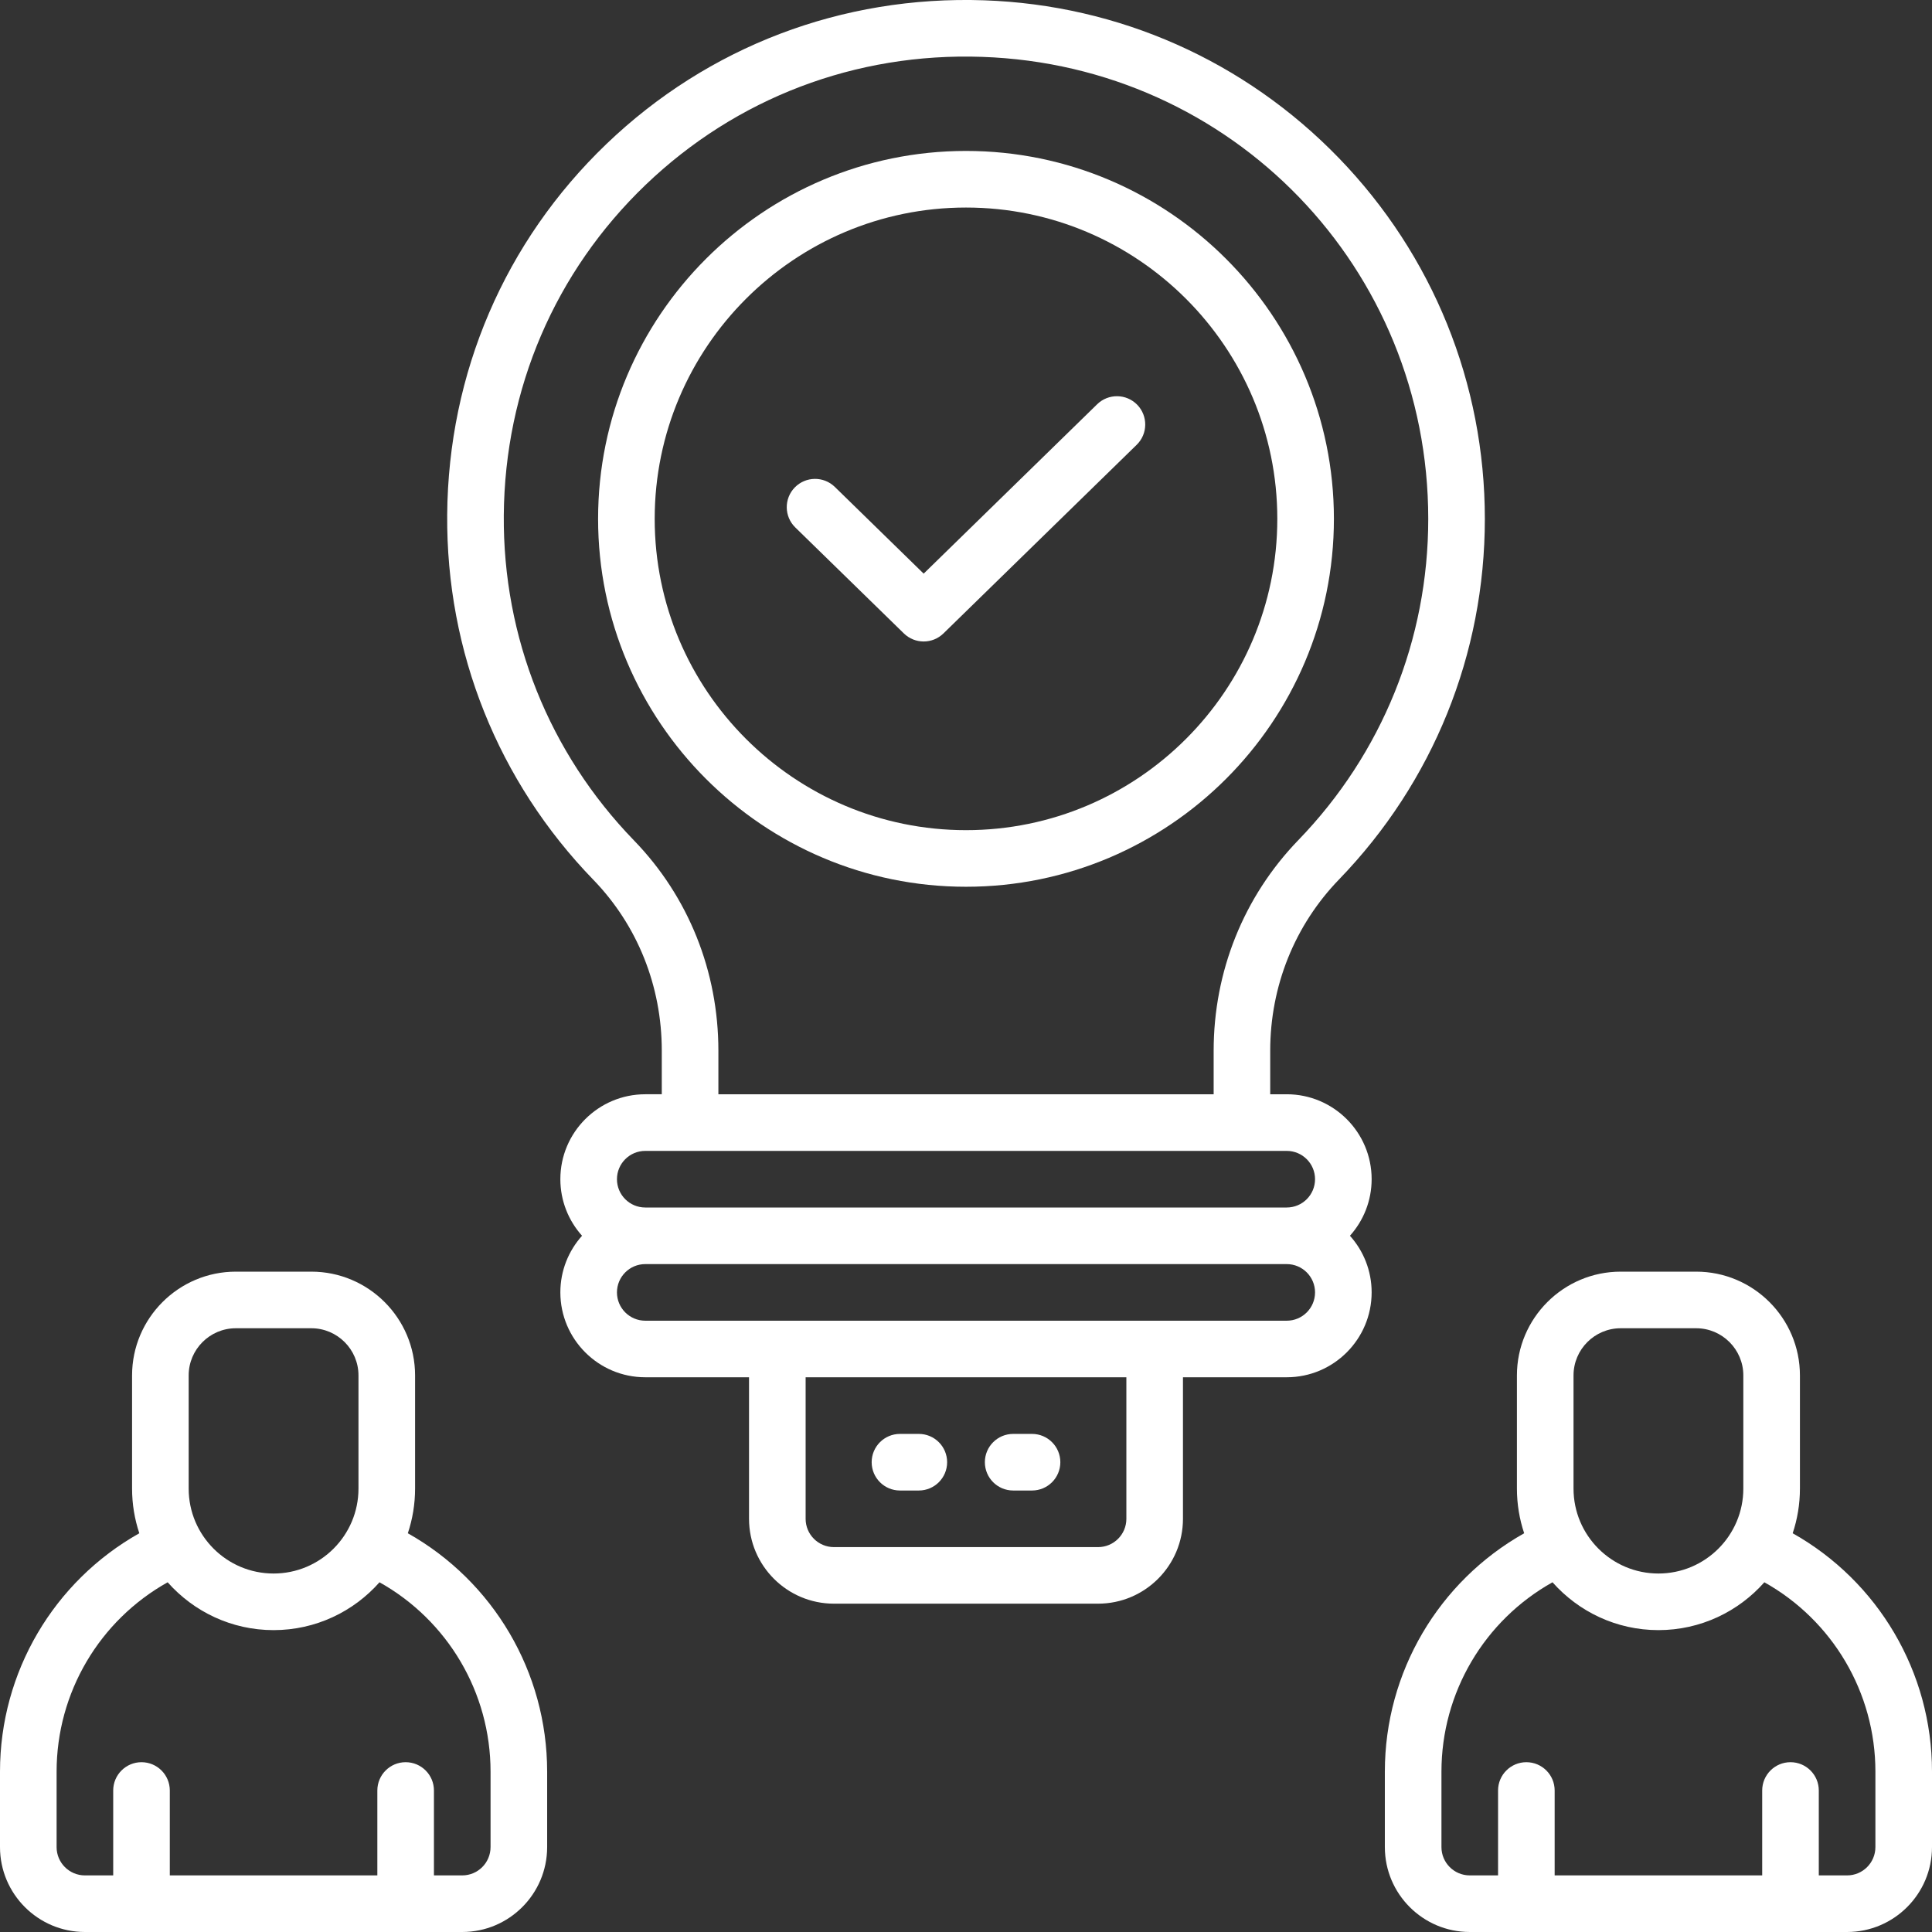
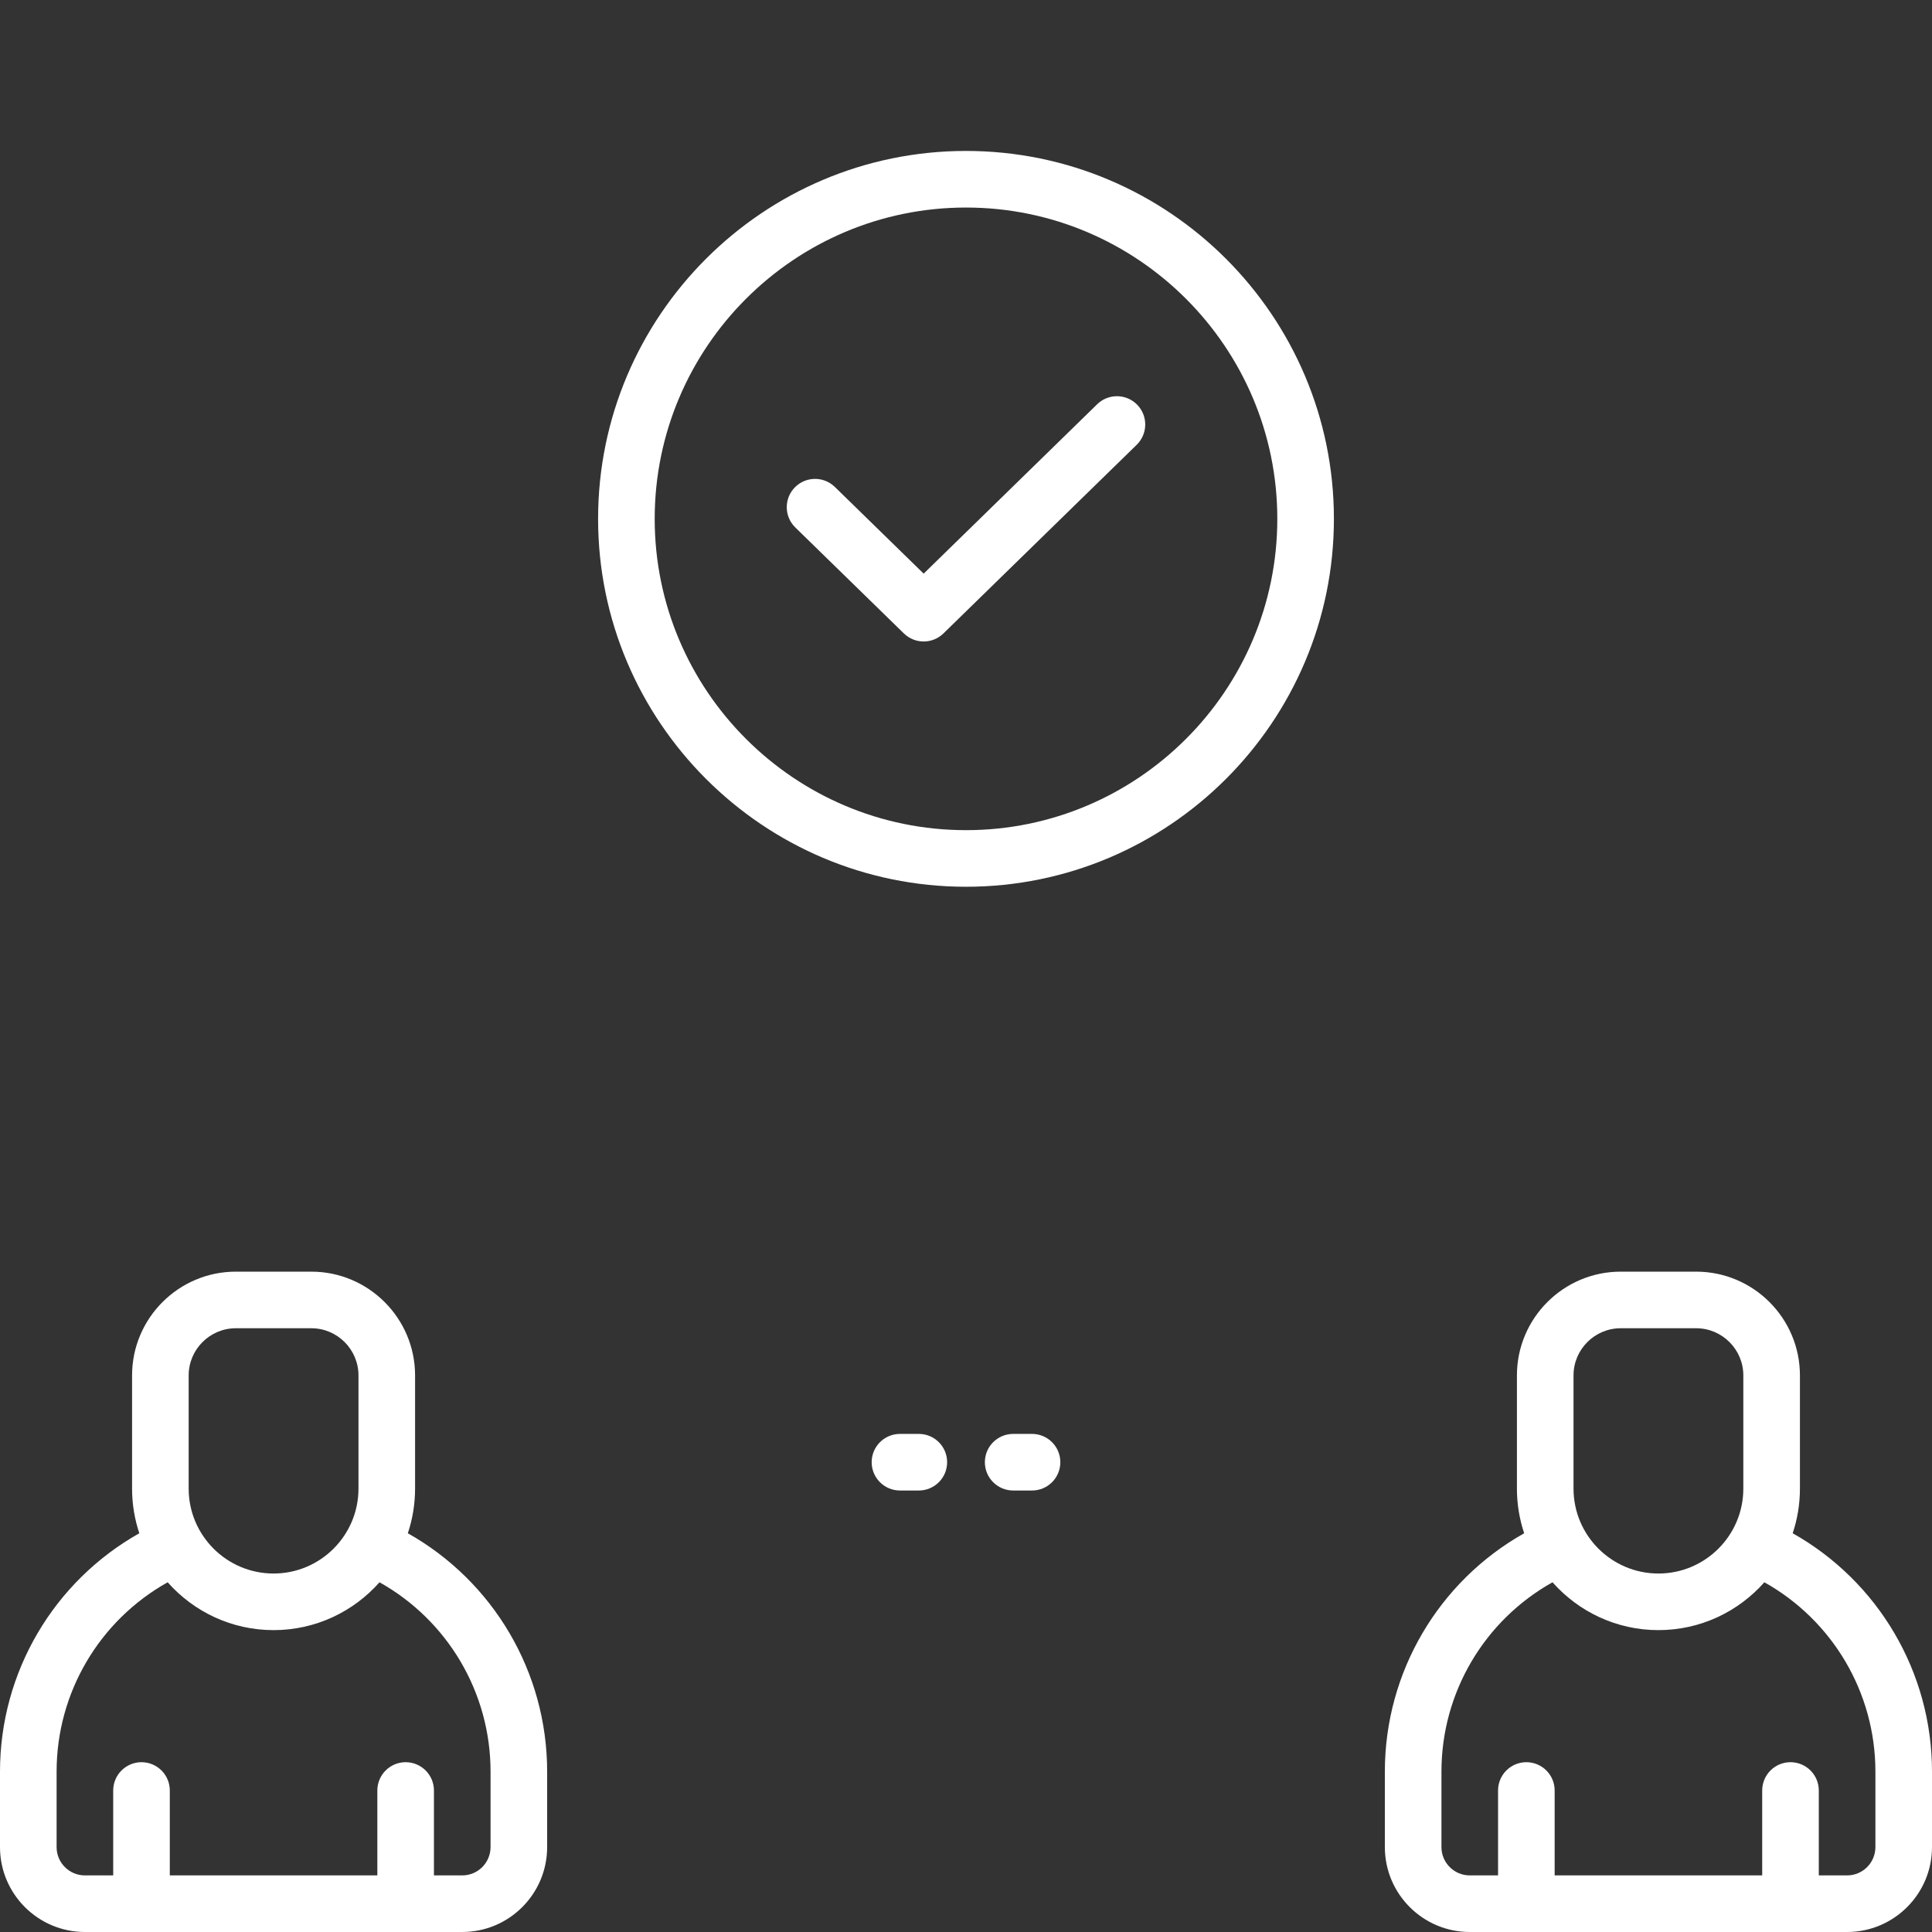
<svg xmlns="http://www.w3.org/2000/svg" viewBox="0 0 512 512" id="collaboration">
  <rect x="0" y="0" width="512" height="512" fill="#333333" stroke="none" />
  <path d="M108.08 406.33c1.24-3.72 1.92-7.7 1.92-11.83v-30c0-15.16-12.34-27.5-27.5-27.5h-20c-15.16 0-27.5 12.34-27.5 27.5v30c0 4.13.68 8.11 1.92 11.83C14.27 419.08 0 443.12 0 469.5v20c0 12.41 10.09 22.5 22.5 22.5H122.5c12.41 0 22.5-10.09 22.5-22.5v-20c0-26.38-14.27-50.42-36.92-63.17zm-58.08-41.83c0-6.89 5.61-12.5 12.5-12.5h20c6.89 0 12.5 5.61 12.5 12.5v30c0 12.41-10.09 22.5-22.5 22.5s-22.5-10.09-22.5-22.5v-30zm80 125c0 4.14-3.36 7.5-7.5 7.5h-7.5v-22.5c0-4.14-3.36-7.5-7.5-7.5s-7.5 3.36-7.5 7.5v22.5H45v-22.5c0-4.14-3.36-7.5-7.5-7.5s-7.5 3.36-7.5 7.5v22.5h-7.5c-4.14 0-7.5-3.36-7.5-7.5v-20c0-20.97 11.38-40.08 29.43-50.18 6.88 7.77 16.91 12.68 28.07 12.68s21.2-4.91 28.07-12.68c18.05 10.1 29.43 29.2 29.43 50.18v20zM475.08 406.33c1.24-3.72 1.92-7.7 1.92-11.83v-30c0-15.16-12.34-27.5-27.5-27.5h-20c-15.16 0-27.5 12.34-27.5 27.5v30c0 4.13.68 8.11 1.92 11.83-22.65 12.75-36.92 36.79-36.92 63.17v20c0 12.41 10.09 22.5 22.5 22.5h100c12.41 0 22.5-10.09 22.5-22.5v-20c0-26.38-14.27-50.42-36.92-63.17zm-58.08-41.83c0-6.89 5.61-12.5 12.5-12.5h20c6.89 0 12.5 5.61 12.5 12.5v30c0 12.41-10.09 22.5-22.5 22.5s-22.5-10.09-22.5-22.5v-30zm80 125c0 4.14-3.36 7.5-7.5 7.5h-7.5v-22.5c0-4.14-3.36-7.5-7.5-7.5s-7.5 3.36-7.5 7.5v22.5h-55v-22.5c0-4.14-3.36-7.5-7.5-7.5s-7.5 3.36-7.5 7.5v22.5h-7.5c-4.14 0-7.5-3.36-7.5-7.5v-20c0-20.97 11.38-40.08 29.43-50.18 6.88 7.77 16.91 12.68 28.07 12.68s21.2-4.91 28.07-12.68c18.05 10.1 29.43 29.2 29.43 50.18v20zM353.5 137.5c0-53.76-43.74-97.5-97.5-97.5s-97.5 43.74-97.5 97.5 43.74 97.5 97.5 97.5 97.5-43.74 97.5-97.5zm-180 0c0-45.49 37.01-82.5 82.5-82.5s82.5 37.01 82.5 82.5-37.01 82.5-82.5 82.5-82.5-37.01-82.5-82.5z" fill="#ffffff" class="color000000 svgShape" />
  <path d="M301.37 107.26c-2.89-2.96-7.64-3.02-10.61-.13l-45.98 44.89-23.54-22.98c-2.97-2.89-7.71-2.83-10.61.13-2.89 2.96-2.84 7.71.13 10.61l28.78 28.09c1.46 1.42 3.35 2.13 5.24 2.13s3.78-.71 5.24-2.13l51.22-50c2.96-2.89 3.02-7.64.13-10.61zM238.5 395h5c4.14 0 7.5-3.36 7.5-7.5s-3.36-7.5-7.5-7.5h-5c-4.14 0-7.5 3.36-7.5 7.5s3.36 7.5 7.5 7.5zM268.5 395h5c4.14 0 7.5-3.36 7.5-7.5s-3.36-7.5-7.5-7.5h-5c-4.14 0-7.5 3.36-7.5 7.5s3.36 7.5 7.5 7.5z" fill="#ffffff" class="color000000 svgShape" />
-   <path d="M341,290h-4.38v-11.55c0-17.11,6.48-33.23,18.24-45.39,24.92-25.77,38.64-59.71,38.64-95.56s-13.75-69.86-38.71-95.64C329.88,16.14,296.5,1.31,260.78,.08c-37.58-1.29-73.13,12.24-100.08,38.09-26.92,25.82-41.9,60.71-42.19,98.25-.28,36.31,13.48,70.67,38.73,96.73,11.7,12.08,18.14,28.16,18.14,45.29v11.55h-4.38c-12.41,0-22.5,10.09-22.5,22.5,0,5.76,2.18,11.02,5.75,15-3.57,3.98-5.75,9.24-5.75,15,0,12.41,10.09,22.5,22.5,22.5h27.5v37.5c0,12.41,10.09,22.5,22.5,22.5h70c12.41,0,22.5-10.09,22.5-22.5v-37.5h27.5c12.41,0,22.5-10.09,22.5-22.5,0-5.76-2.18-11.02-5.75-15,3.57-3.98,5.75-9.24,5.75-15,0-12.41-10.09-22.5-22.5-22.5Zm-172.99-67.28c-22.5-23.22-34.75-53.83-34.5-86.18,.26-33.46,13.6-64.55,37.57-87.54,24.01-23.02,55.69-35.1,89.19-33.93,66.3,2.27,118.23,56.04,118.23,122.43,0,31.94-12.22,62.17-34.42,85.13-14.48,14.98-22.45,34.8-22.45,55.82v11.55H190.38v-11.55c0-21.05-7.94-40.84-22.37-55.73Zm130.49,179.78c0,4.14-3.36,7.5-7.5,7.5h-70c-4.14,0-7.5-3.36-7.5-7.5v-37.5h85v37.5Zm42.5-52.5H171c-4.14,0-7.5-3.36-7.5-7.5s3.36-7.5,7.5-7.5h170c4.14,0,7.5,3.36,7.5,7.5s-3.36,7.5-7.5,7.5Zm0-30H171c-4.14,0-7.5-3.36-7.5-7.5s3.36-7.5,7.5-7.5h170c4.14,0,7.5,3.36,7.5,7.5s-3.36,7.5-7.5,7.5Z" fill="#ffffff" class="color000000 svgShape" />
</svg>